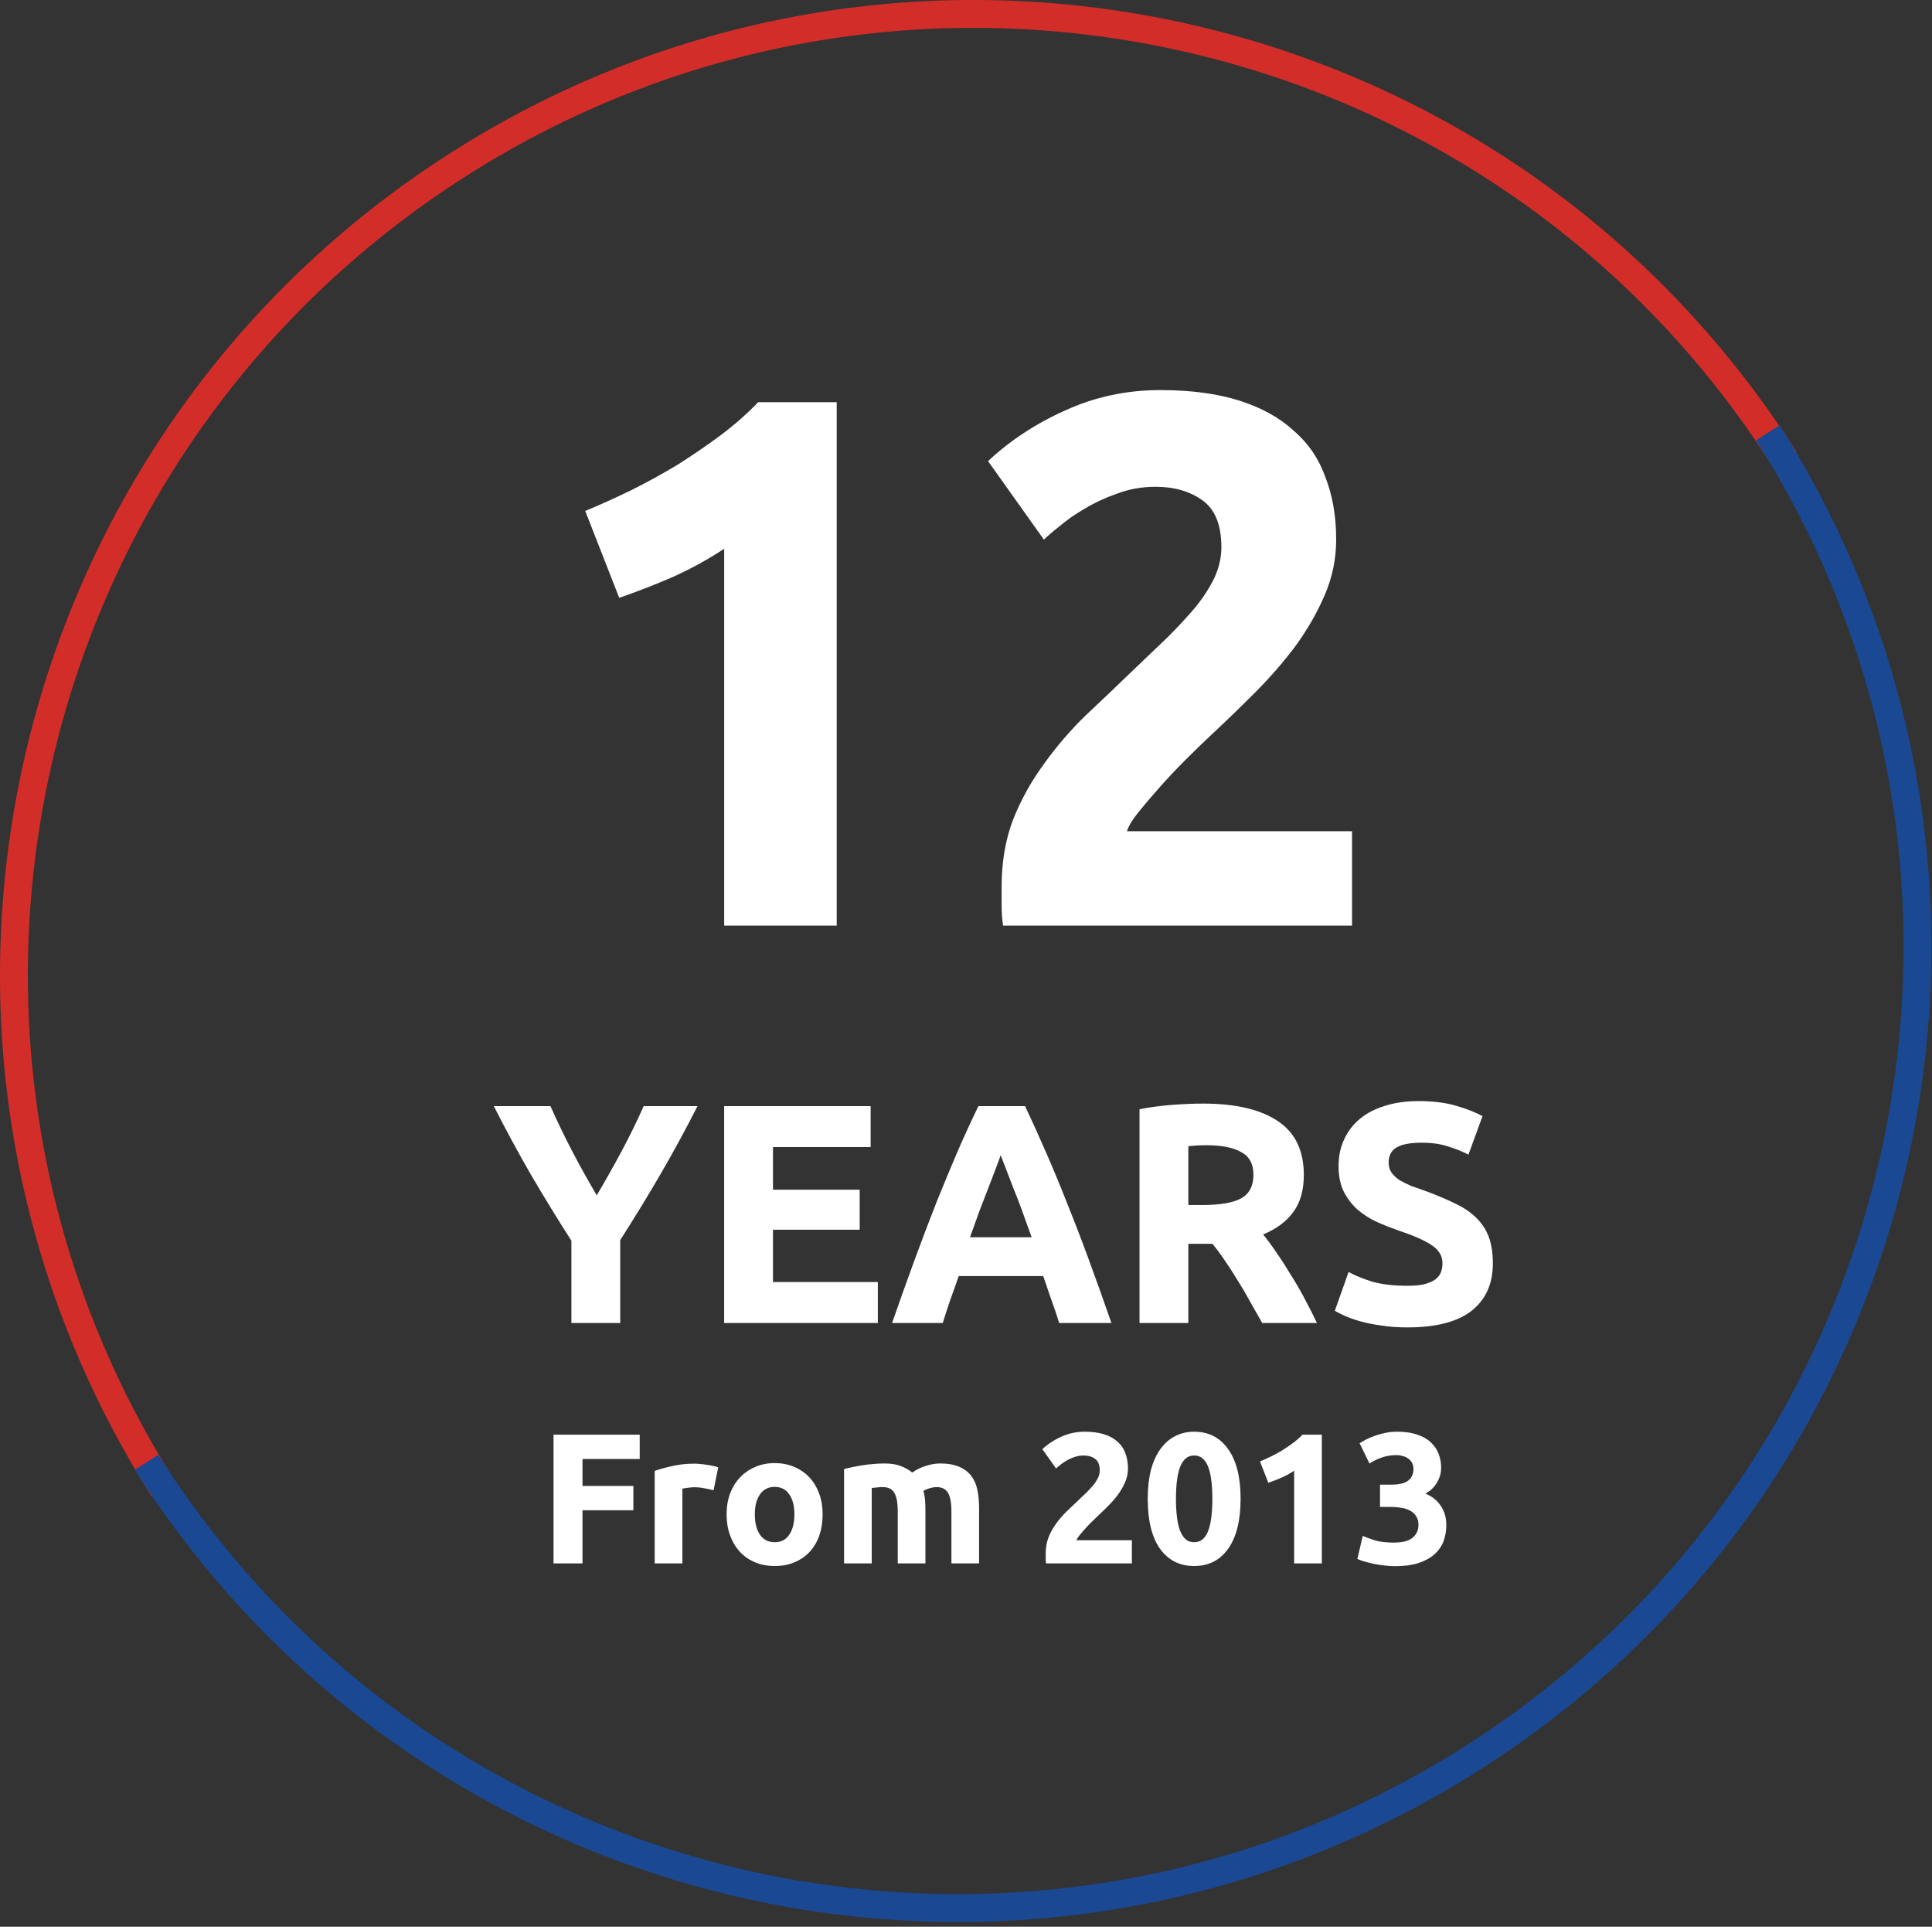
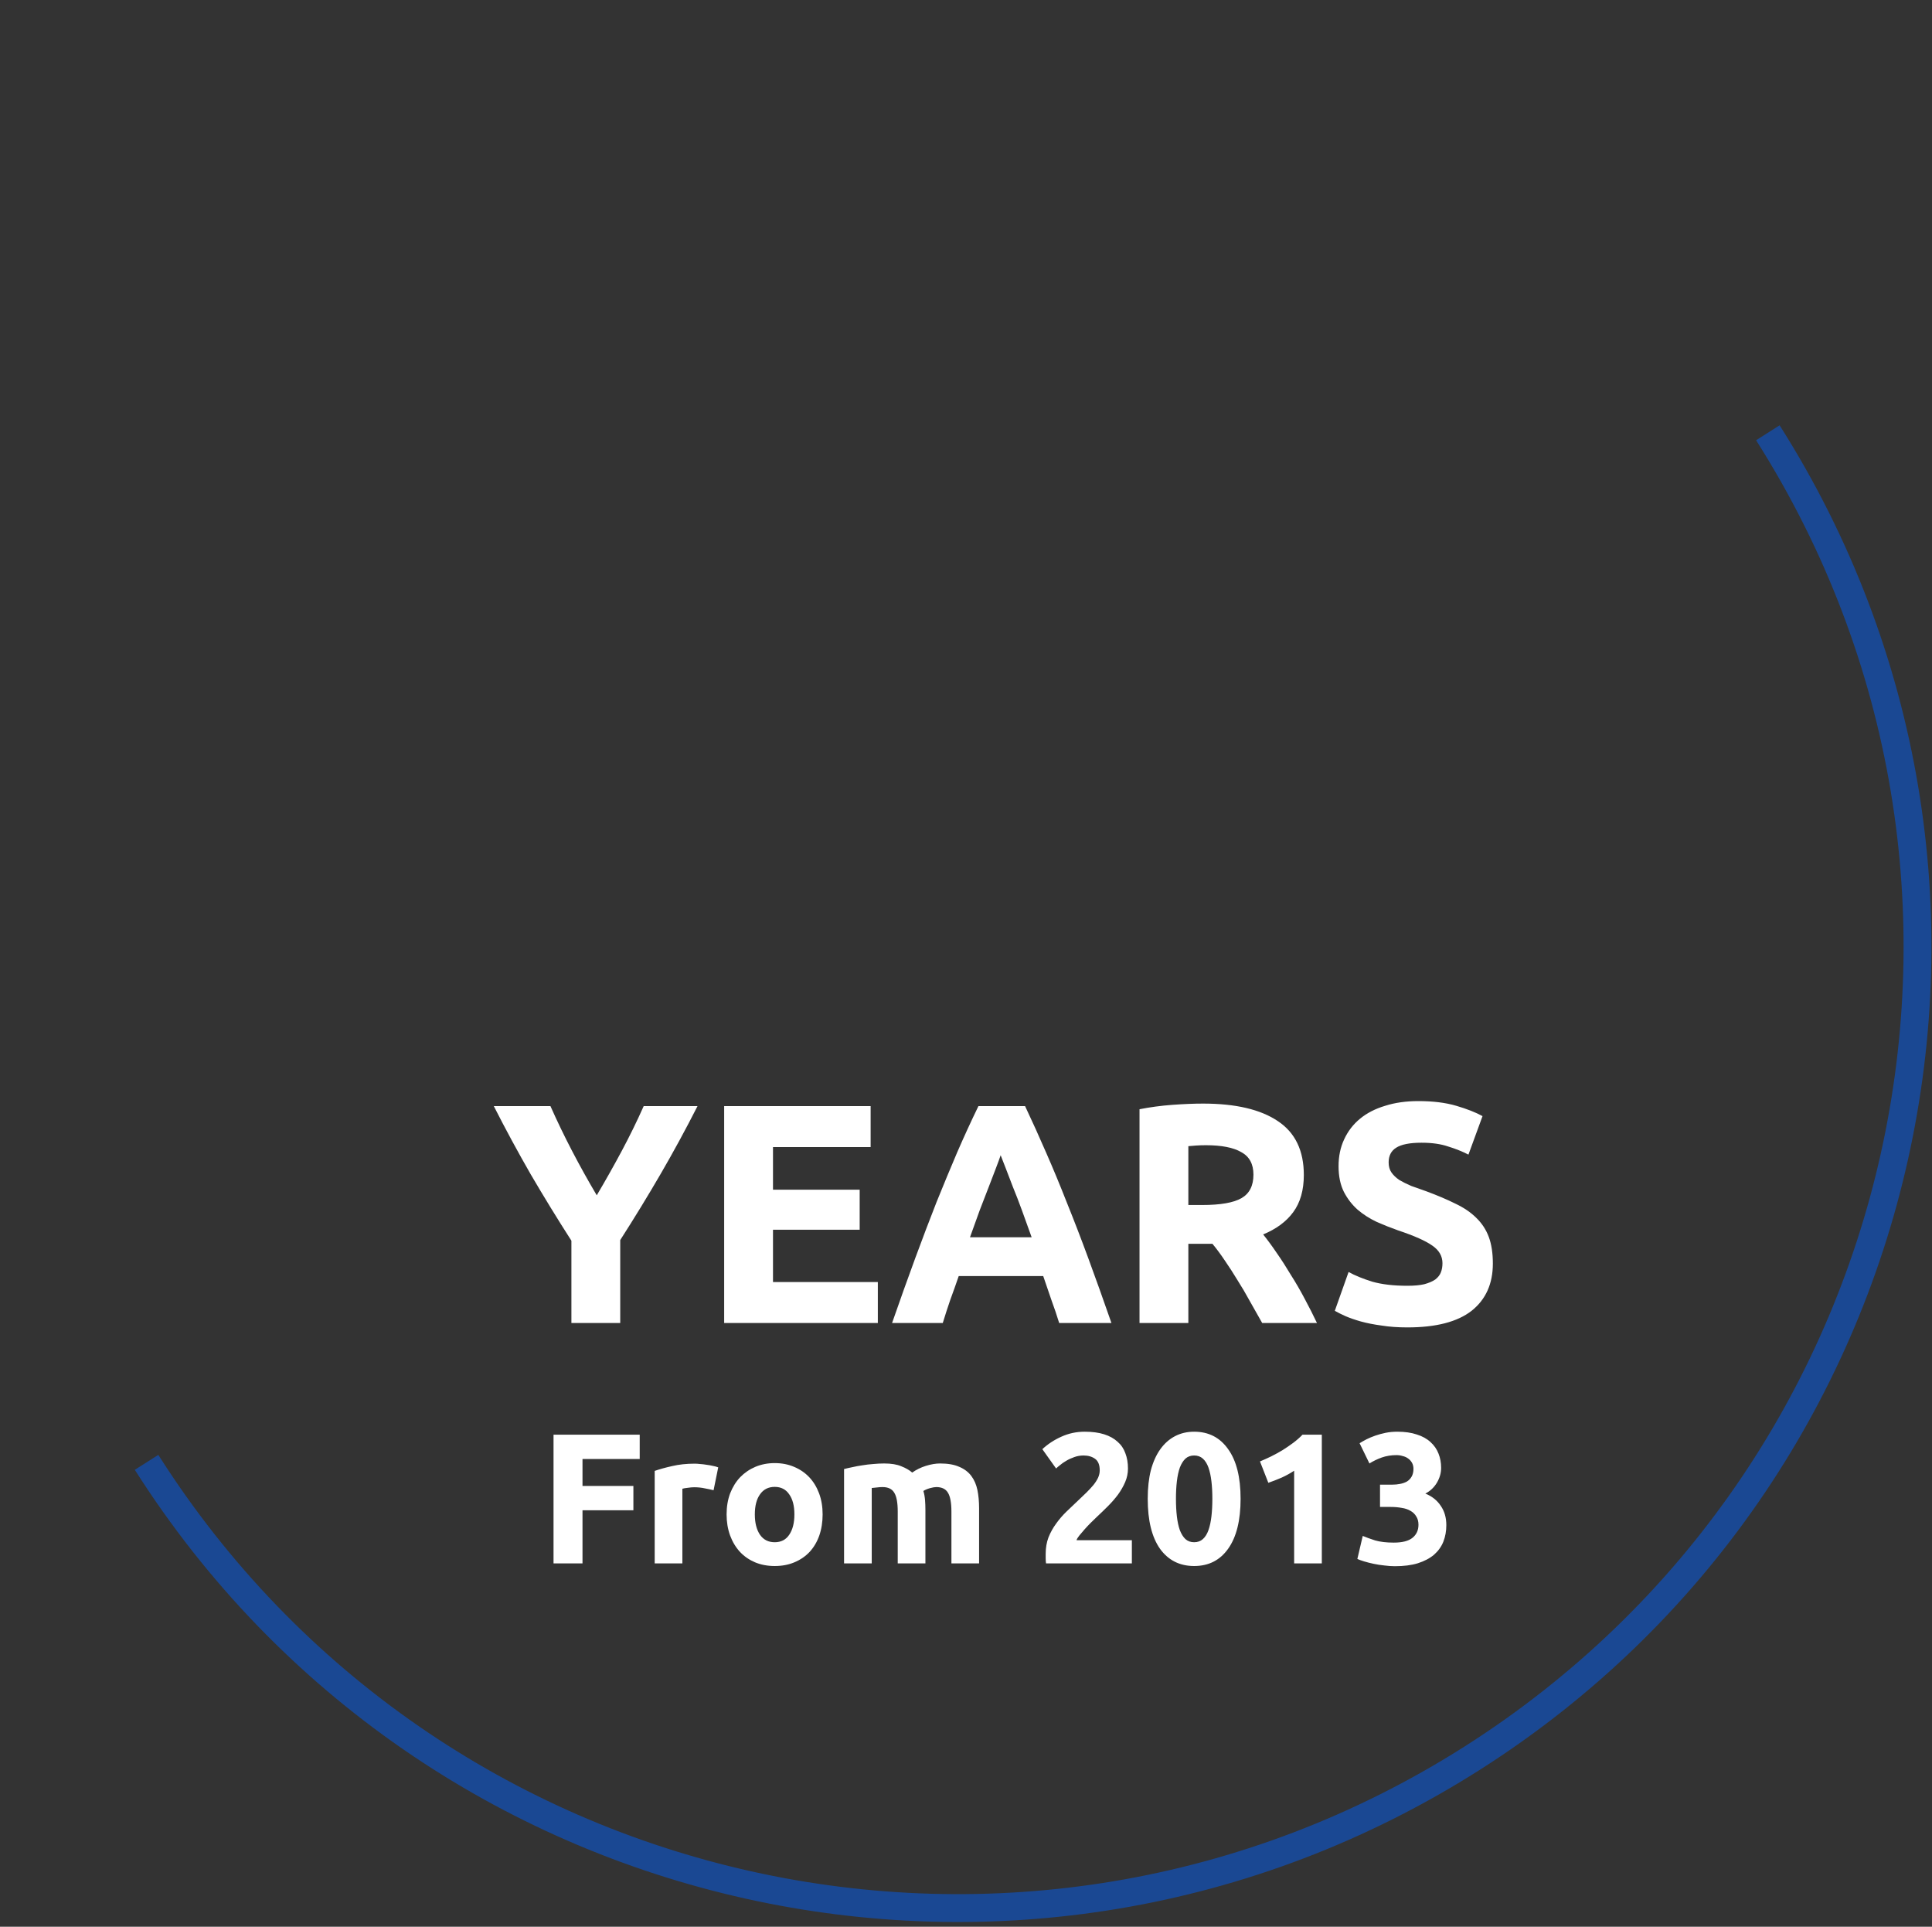
<svg xmlns="http://www.w3.org/2000/svg" width="340" height="339" viewBox="0 0 340 339" fill="none">
  <rect x="0" y="0" width="340" height="339" fill="#333333" stroke="none" />
-   <path d="M102.991 89.9C105.561 88.837 108.219 87.64 110.965 86.311C113.801 84.894 116.547 83.388 119.205 81.793C121.863 80.109 124.389 78.382 126.781 76.609C129.262 74.749 131.477 72.8 133.426 70.762H147.248V162.863H127.445V96.545C124.787 98.317 121.819 99.956 118.541 101.462C115.263 102.88 112.073 104.12 108.972 105.184L102.991 89.9ZM235.144 94.95C235.144 98.317 234.48 101.551 233.151 104.652C231.822 107.753 230.094 110.765 227.967 113.689C225.841 116.525 223.449 119.271 220.791 121.929C218.133 124.587 215.519 127.112 212.949 129.505C211.62 130.745 210.158 132.163 208.564 133.758C207.057 135.264 205.595 136.814 204.178 138.409C202.76 140.004 201.475 141.51 200.324 142.928C199.26 144.257 198.596 145.364 198.33 146.25H237.935V162.863H176.534C176.357 161.889 176.268 160.648 176.268 159.142C176.268 157.636 176.268 156.573 176.268 155.952C176.268 151.699 176.933 147.801 178.262 144.257C179.679 140.713 181.496 137.435 183.711 134.422C185.926 131.321 188.407 128.442 191.153 125.783C193.989 123.125 196.78 120.467 199.526 117.809C201.653 115.771 203.646 113.867 205.507 112.095C207.367 110.234 209.007 108.462 210.424 106.778C211.842 105.006 212.949 103.279 213.747 101.595C214.544 99.823 214.943 98.051 214.943 96.279C214.943 92.381 213.835 89.634 211.62 88.039C209.405 86.444 206.659 85.647 203.38 85.647C200.988 85.647 198.729 86.046 196.602 86.843C194.565 87.552 192.66 88.438 190.888 89.501C189.204 90.476 187.742 91.495 186.502 92.558C185.261 93.532 184.331 94.33 183.711 94.95L173.876 81.128C177.775 77.496 182.293 74.527 187.432 72.224C192.66 69.832 198.242 68.635 204.178 68.635C209.583 68.635 214.234 69.256 218.133 70.496C222.031 71.736 225.221 73.508 227.702 75.812C230.271 78.027 232.132 80.774 233.284 84.052C234.524 87.242 235.144 90.874 235.144 94.95Z" fill="white" />
  <path d="M105.019 210.31C106.561 207.703 108.03 205.096 109.425 202.489C110.82 199.882 112.105 197.256 113.28 194.613H122.753C120.661 198.725 118.494 202.709 116.254 206.564C114.015 210.42 111.646 214.293 109.15 218.186V232.781H100.558V218.296C98.061 214.404 95.674 210.512 93.398 206.619C91.158 202.727 88.992 198.725 86.899 194.613H96.868C98.043 197.256 99.309 199.882 100.668 202.489C102.026 205.096 103.477 207.703 105.019 210.31ZM127.442 232.781V194.613H153.218V201.828H136.034V209.318H151.29V216.368H136.034V225.566H154.485V232.781H127.442ZM186.399 232.781C185.995 231.459 185.536 230.1 185.022 228.705C184.544 227.31 184.067 225.915 183.59 224.519H168.719C168.242 225.915 167.746 227.31 167.232 228.705C166.755 230.1 166.314 231.459 165.91 232.781H156.988C158.42 228.668 159.778 224.868 161.063 221.38C162.349 217.892 163.597 214.606 164.809 211.521C166.057 208.437 167.269 205.518 168.444 202.764C169.655 199.974 170.904 197.256 172.189 194.613H180.395C181.644 197.256 182.874 199.974 184.085 202.764C185.297 205.518 186.509 208.437 187.72 211.521C188.969 214.606 190.236 217.892 191.521 221.38C192.806 224.868 194.164 228.668 195.596 232.781H186.399ZM176.099 203.26C175.916 203.811 175.64 204.563 175.273 205.518C174.906 206.473 174.484 207.574 174.006 208.823C173.529 210.071 172.997 211.448 172.409 212.953C171.858 214.459 171.289 216.038 170.702 217.69H181.552C180.964 216.038 180.395 214.459 179.844 212.953C179.294 211.448 178.761 210.071 178.247 208.823C177.77 207.574 177.348 206.473 176.98 205.518C176.613 204.563 176.32 203.811 176.099 203.26ZM211.717 194.172C217.445 194.172 221.833 195.2 224.881 197.256C227.928 199.276 229.452 202.434 229.452 206.73C229.452 209.41 228.828 211.595 227.579 213.284C226.368 214.936 224.605 216.239 222.292 217.194C223.063 218.149 223.871 219.25 224.715 220.499C225.56 221.71 226.386 222.996 227.194 224.354C228.038 225.676 228.846 227.071 229.617 228.54C230.388 229.972 231.104 231.385 231.765 232.781H222.127C221.429 231.532 220.713 230.266 219.979 228.98C219.281 227.695 218.547 226.447 217.776 225.235C217.041 224.024 216.307 222.885 215.573 221.821C214.838 220.719 214.104 219.728 213.37 218.846H209.129V232.781H200.537V195.164C202.409 194.796 204.337 194.539 206.32 194.392C208.339 194.246 210.139 194.172 211.717 194.172ZM212.213 201.497C211.589 201.497 211.02 201.516 210.506 201.552C210.028 201.589 209.569 201.626 209.129 201.663V212.017H211.552C214.783 212.017 217.097 211.613 218.492 210.805C219.887 209.997 220.585 208.621 220.585 206.675C220.585 204.802 219.869 203.48 218.437 202.709C217.041 201.901 214.967 201.497 212.213 201.497ZM247.682 226.227C248.894 226.227 249.885 226.135 250.656 225.951C251.464 225.731 252.106 225.456 252.584 225.125C253.061 224.758 253.391 224.336 253.575 223.858C253.759 223.381 253.85 222.849 253.85 222.261C253.85 221.013 253.263 219.985 252.088 219.177C250.913 218.332 248.894 217.433 246.03 216.478C244.781 216.038 243.533 215.542 242.284 214.991C241.036 214.404 239.916 213.688 238.925 212.843C237.933 211.962 237.126 210.915 236.501 209.704C235.877 208.455 235.565 206.95 235.565 205.187C235.565 203.425 235.896 201.846 236.556 200.451C237.217 199.019 238.154 197.807 239.365 196.816C240.577 195.824 242.046 195.072 243.771 194.558C245.497 194.007 247.443 193.732 249.61 193.732C252.18 193.732 254.401 194.007 256.274 194.558C258.146 195.108 259.689 195.714 260.9 196.375L258.422 203.15C257.357 202.599 256.164 202.122 254.842 201.718C253.557 201.277 251.996 201.057 250.16 201.057C248.104 201.057 246.617 201.35 245.699 201.938C244.818 202.489 244.377 203.352 244.377 204.527C244.377 205.224 244.543 205.812 244.873 206.289C245.203 206.766 245.662 207.207 246.25 207.611C246.874 207.978 247.572 208.327 248.343 208.657C249.151 208.951 250.032 209.263 250.986 209.594C252.969 210.328 254.695 211.062 256.164 211.797C257.632 212.494 258.844 213.32 259.799 214.275C260.79 215.23 261.524 216.35 262.002 217.635C262.479 218.92 262.718 220.48 262.718 222.316C262.718 225.878 261.469 228.65 258.973 230.633C256.476 232.579 252.712 233.552 247.682 233.552C245.993 233.552 244.469 233.442 243.111 233.221C241.752 233.038 240.54 232.799 239.475 232.505C238.447 232.212 237.548 231.9 236.777 231.569C236.042 231.239 235.418 230.927 234.904 230.633L237.327 223.803C238.466 224.428 239.861 224.997 241.513 225.511C243.202 225.988 245.259 226.227 247.682 226.227Z" fill="white" />
  <path d="M97.412 275.078V252.426H112.579V256.708H102.511V261.447H111.467V265.729H102.511V275.078H97.412ZM125.578 262.199C125.142 262.09 124.63 261.981 124.041 261.872C123.453 261.742 122.821 261.676 122.146 261.676C121.841 261.676 121.47 261.709 121.034 261.774C120.62 261.818 120.304 261.872 120.086 261.938V275.078H115.216V258.8C116.088 258.495 117.112 258.211 118.289 257.95C119.487 257.667 120.816 257.525 122.276 257.525C122.538 257.525 122.854 257.547 123.224 257.59C123.595 257.612 123.965 257.656 124.336 257.721C124.706 257.765 125.076 257.83 125.447 257.917C125.817 257.983 126.133 258.07 126.395 258.179L125.578 262.199ZM144.768 266.448C144.768 267.799 144.572 269.042 144.18 270.175C143.788 271.286 143.221 272.245 142.48 273.051C141.739 273.836 140.846 274.446 139.8 274.882C138.776 275.317 137.621 275.535 136.335 275.535C135.071 275.535 133.916 275.317 132.87 274.882C131.846 274.446 130.964 273.836 130.223 273.051C129.482 272.245 128.904 271.286 128.49 270.175C128.076 269.042 127.869 267.799 127.869 266.448C127.869 265.097 128.076 263.866 128.49 262.755C128.926 261.644 129.514 260.696 130.255 259.911C131.018 259.127 131.911 258.517 132.936 258.081C133.982 257.645 135.115 257.427 136.335 257.427C137.577 257.427 138.71 257.645 139.734 258.081C140.78 258.517 141.674 259.127 142.415 259.911C143.156 260.696 143.733 261.644 144.147 262.755C144.561 263.866 144.768 265.097 144.768 266.448ZM139.8 266.448C139.8 264.945 139.495 263.768 138.885 262.918C138.296 262.047 137.446 261.611 136.335 261.611C135.224 261.611 134.363 262.047 133.753 262.918C133.143 263.768 132.838 264.945 132.838 266.448C132.838 267.952 133.143 269.151 133.753 270.044C134.363 270.916 135.224 271.351 136.335 271.351C137.446 271.351 138.296 270.916 138.885 270.044C139.495 269.151 139.8 267.952 139.8 266.448ZM157.987 265.958C157.987 264.389 157.78 263.278 157.366 262.624C156.974 261.97 156.287 261.644 155.307 261.644C155.002 261.644 154.686 261.665 154.359 261.709C154.032 261.731 153.716 261.763 153.411 261.807V275.078H148.541V258.473C148.955 258.364 149.434 258.255 149.979 258.146C150.546 258.015 151.134 257.906 151.744 257.819C152.376 257.71 153.019 257.634 153.673 257.59C154.326 257.525 154.969 257.492 155.601 257.492C156.843 257.492 157.846 257.656 158.608 257.983C159.393 258.288 160.035 258.658 160.537 259.094C161.234 258.593 162.029 258.201 162.923 257.917C163.838 257.634 164.677 257.492 165.44 257.492C166.812 257.492 167.935 257.689 168.806 258.081C169.7 258.451 170.408 258.985 170.931 259.682C171.454 260.38 171.813 261.208 172.01 262.167C172.206 263.125 172.304 264.193 172.304 265.37V275.078H167.434V265.958C167.434 264.389 167.226 263.278 166.812 262.624C166.42 261.97 165.734 261.644 164.753 261.644C164.492 261.644 164.121 261.709 163.642 261.84C163.184 261.97 162.803 262.134 162.498 262.33C162.65 262.831 162.748 263.365 162.792 263.932C162.836 264.476 162.857 265.065 162.857 265.697V275.078H157.987V265.958ZM198.503 258.375C198.503 259.203 198.34 259.998 198.013 260.761C197.686 261.524 197.261 262.265 196.738 262.984C196.215 263.681 195.627 264.357 194.973 265.01C194.319 265.664 193.676 266.285 193.045 266.873C192.718 267.178 192.358 267.527 191.966 267.919C191.595 268.29 191.236 268.671 190.887 269.063C190.539 269.456 190.223 269.826 189.939 270.175C189.678 270.502 189.514 270.774 189.449 270.992H199.19V275.078H184.088C184.045 274.838 184.023 274.533 184.023 274.162C184.023 273.792 184.023 273.53 184.023 273.378C184.023 272.332 184.187 271.373 184.513 270.502C184.862 269.63 185.309 268.824 185.854 268.083C186.398 267.32 187.008 266.612 187.684 265.958C188.381 265.304 189.068 264.651 189.743 263.997C190.266 263.496 190.756 263.027 191.214 262.591C191.672 262.134 192.075 261.698 192.423 261.284C192.772 260.848 193.045 260.423 193.241 260.009C193.437 259.573 193.535 259.138 193.535 258.702C193.535 257.743 193.262 257.067 192.718 256.675C192.173 256.283 191.497 256.087 190.691 256.087C190.103 256.087 189.547 256.185 189.024 256.381C188.523 256.555 188.054 256.773 187.619 257.035C187.205 257.274 186.845 257.525 186.54 257.787C186.235 258.026 186.006 258.222 185.854 258.375L183.435 254.976C184.394 254.082 185.505 253.352 186.769 252.786C188.054 252.197 189.427 251.903 190.887 251.903C192.216 251.903 193.36 252.056 194.319 252.361C195.278 252.666 196.063 253.102 196.673 253.668C197.305 254.213 197.762 254.888 198.046 255.695C198.351 256.479 198.503 257.373 198.503 258.375ZM218.323 263.703C218.323 267.516 217.593 270.447 216.133 272.495C214.695 274.522 212.701 275.535 210.151 275.535C207.602 275.535 205.597 274.522 204.137 272.495C202.699 270.447 201.98 267.516 201.98 263.703C201.98 261.807 202.165 260.129 202.535 258.669C202.928 257.209 203.483 255.978 204.202 254.976C204.921 253.973 205.782 253.21 206.785 252.688C207.787 252.165 208.909 251.903 210.151 251.903C212.701 251.903 214.695 252.927 216.133 254.976C217.593 257.002 218.323 259.911 218.323 263.703ZM213.354 263.703C213.354 262.57 213.3 261.546 213.191 260.63C213.082 259.693 212.908 258.887 212.668 258.211C212.428 257.536 212.101 257.013 211.687 256.643C211.273 256.272 210.761 256.087 210.151 256.087C209.541 256.087 209.029 256.272 208.615 256.643C208.223 257.013 207.896 257.536 207.634 258.211C207.395 258.887 207.22 259.693 207.111 260.63C207.002 261.546 206.948 262.57 206.948 263.703C206.948 264.836 207.002 265.871 207.111 266.808C207.22 267.745 207.395 268.551 207.634 269.227C207.896 269.902 208.223 270.425 208.615 270.796C209.029 271.166 209.541 271.351 210.151 271.351C210.761 271.351 211.273 271.166 211.687 270.796C212.101 270.425 212.428 269.902 212.668 269.227C212.908 268.551 213.082 267.745 213.191 266.808C213.3 265.871 213.354 264.836 213.354 263.703ZM221.734 257.133C222.366 256.871 223.02 256.577 223.695 256.25C224.392 255.902 225.068 255.531 225.722 255.139C226.375 254.725 226.996 254.3 227.585 253.864C228.195 253.407 228.74 252.927 229.219 252.426H232.618V275.078H227.748V258.767C227.094 259.203 226.364 259.606 225.558 259.977C224.752 260.325 223.967 260.63 223.205 260.892L221.734 257.133ZM245.476 275.568C244.888 275.568 244.267 275.524 243.613 275.437C242.959 275.372 242.327 275.274 241.717 275.143C241.107 275.012 240.551 274.871 240.05 274.718C239.549 274.566 239.157 274.424 238.873 274.293L239.821 270.24C240.388 270.48 241.107 270.741 241.978 271.025C242.872 271.286 243.972 271.417 245.28 271.417C246.783 271.417 247.884 271.133 248.581 270.567C249.278 270 249.627 269.238 249.627 268.279C249.627 267.691 249.496 267.2 249.235 266.808C248.995 266.394 248.657 266.067 248.222 265.827C247.786 265.566 247.263 265.392 246.653 265.304C246.064 265.195 245.432 265.141 244.757 265.141H242.861V261.219H245.018C245.498 261.219 245.955 261.175 246.391 261.088C246.849 261.001 247.252 260.859 247.601 260.663C247.949 260.445 248.222 260.162 248.418 259.813C248.636 259.443 248.745 258.985 248.745 258.44C248.745 258.026 248.657 257.667 248.483 257.362C248.309 257.057 248.08 256.806 247.797 256.61C247.535 256.414 247.219 256.272 246.849 256.185C246.5 256.076 246.141 256.022 245.77 256.022C244.833 256.022 243.961 256.163 243.155 256.446C242.371 256.73 241.652 257.078 240.998 257.492L239.266 253.93C239.614 253.712 240.017 253.483 240.475 253.243C240.954 253.003 241.477 252.786 242.044 252.589C242.61 252.393 243.21 252.23 243.842 252.099C244.495 251.968 245.182 251.903 245.901 251.903C247.23 251.903 248.374 252.066 249.333 252.393C250.313 252.698 251.12 253.145 251.752 253.733C252.384 254.3 252.852 254.976 253.157 255.76C253.462 256.523 253.615 257.362 253.615 258.277C253.615 259.17 253.364 260.042 252.863 260.892C252.362 261.72 251.686 262.352 250.836 262.788C252.013 263.267 252.917 263.986 253.549 264.945C254.203 265.882 254.53 267.015 254.53 268.344C254.53 269.39 254.356 270.36 254.007 271.253C253.658 272.125 253.114 272.888 252.373 273.541C251.632 274.173 250.684 274.675 249.529 275.045C248.396 275.394 247.045 275.568 245.476 275.568Z" fill="white" />
-   <path d="M314.102 80.885C264.092 2.094 159.659 -21.227 80.885 28.799C2.094 78.826 -21.227 183.242 28.799 262.032" stroke="#D32D29" stroke-width="4.903" stroke-miterlimit="10" />
  <path d="M25.793 257.293C75.819 336.083 180.236 359.388 259.026 309.378C337.816 259.352 361.122 154.935 311.112 76.145" stroke="#1A4893" stroke-width="4.903" stroke-miterlimit="10" />
</svg>